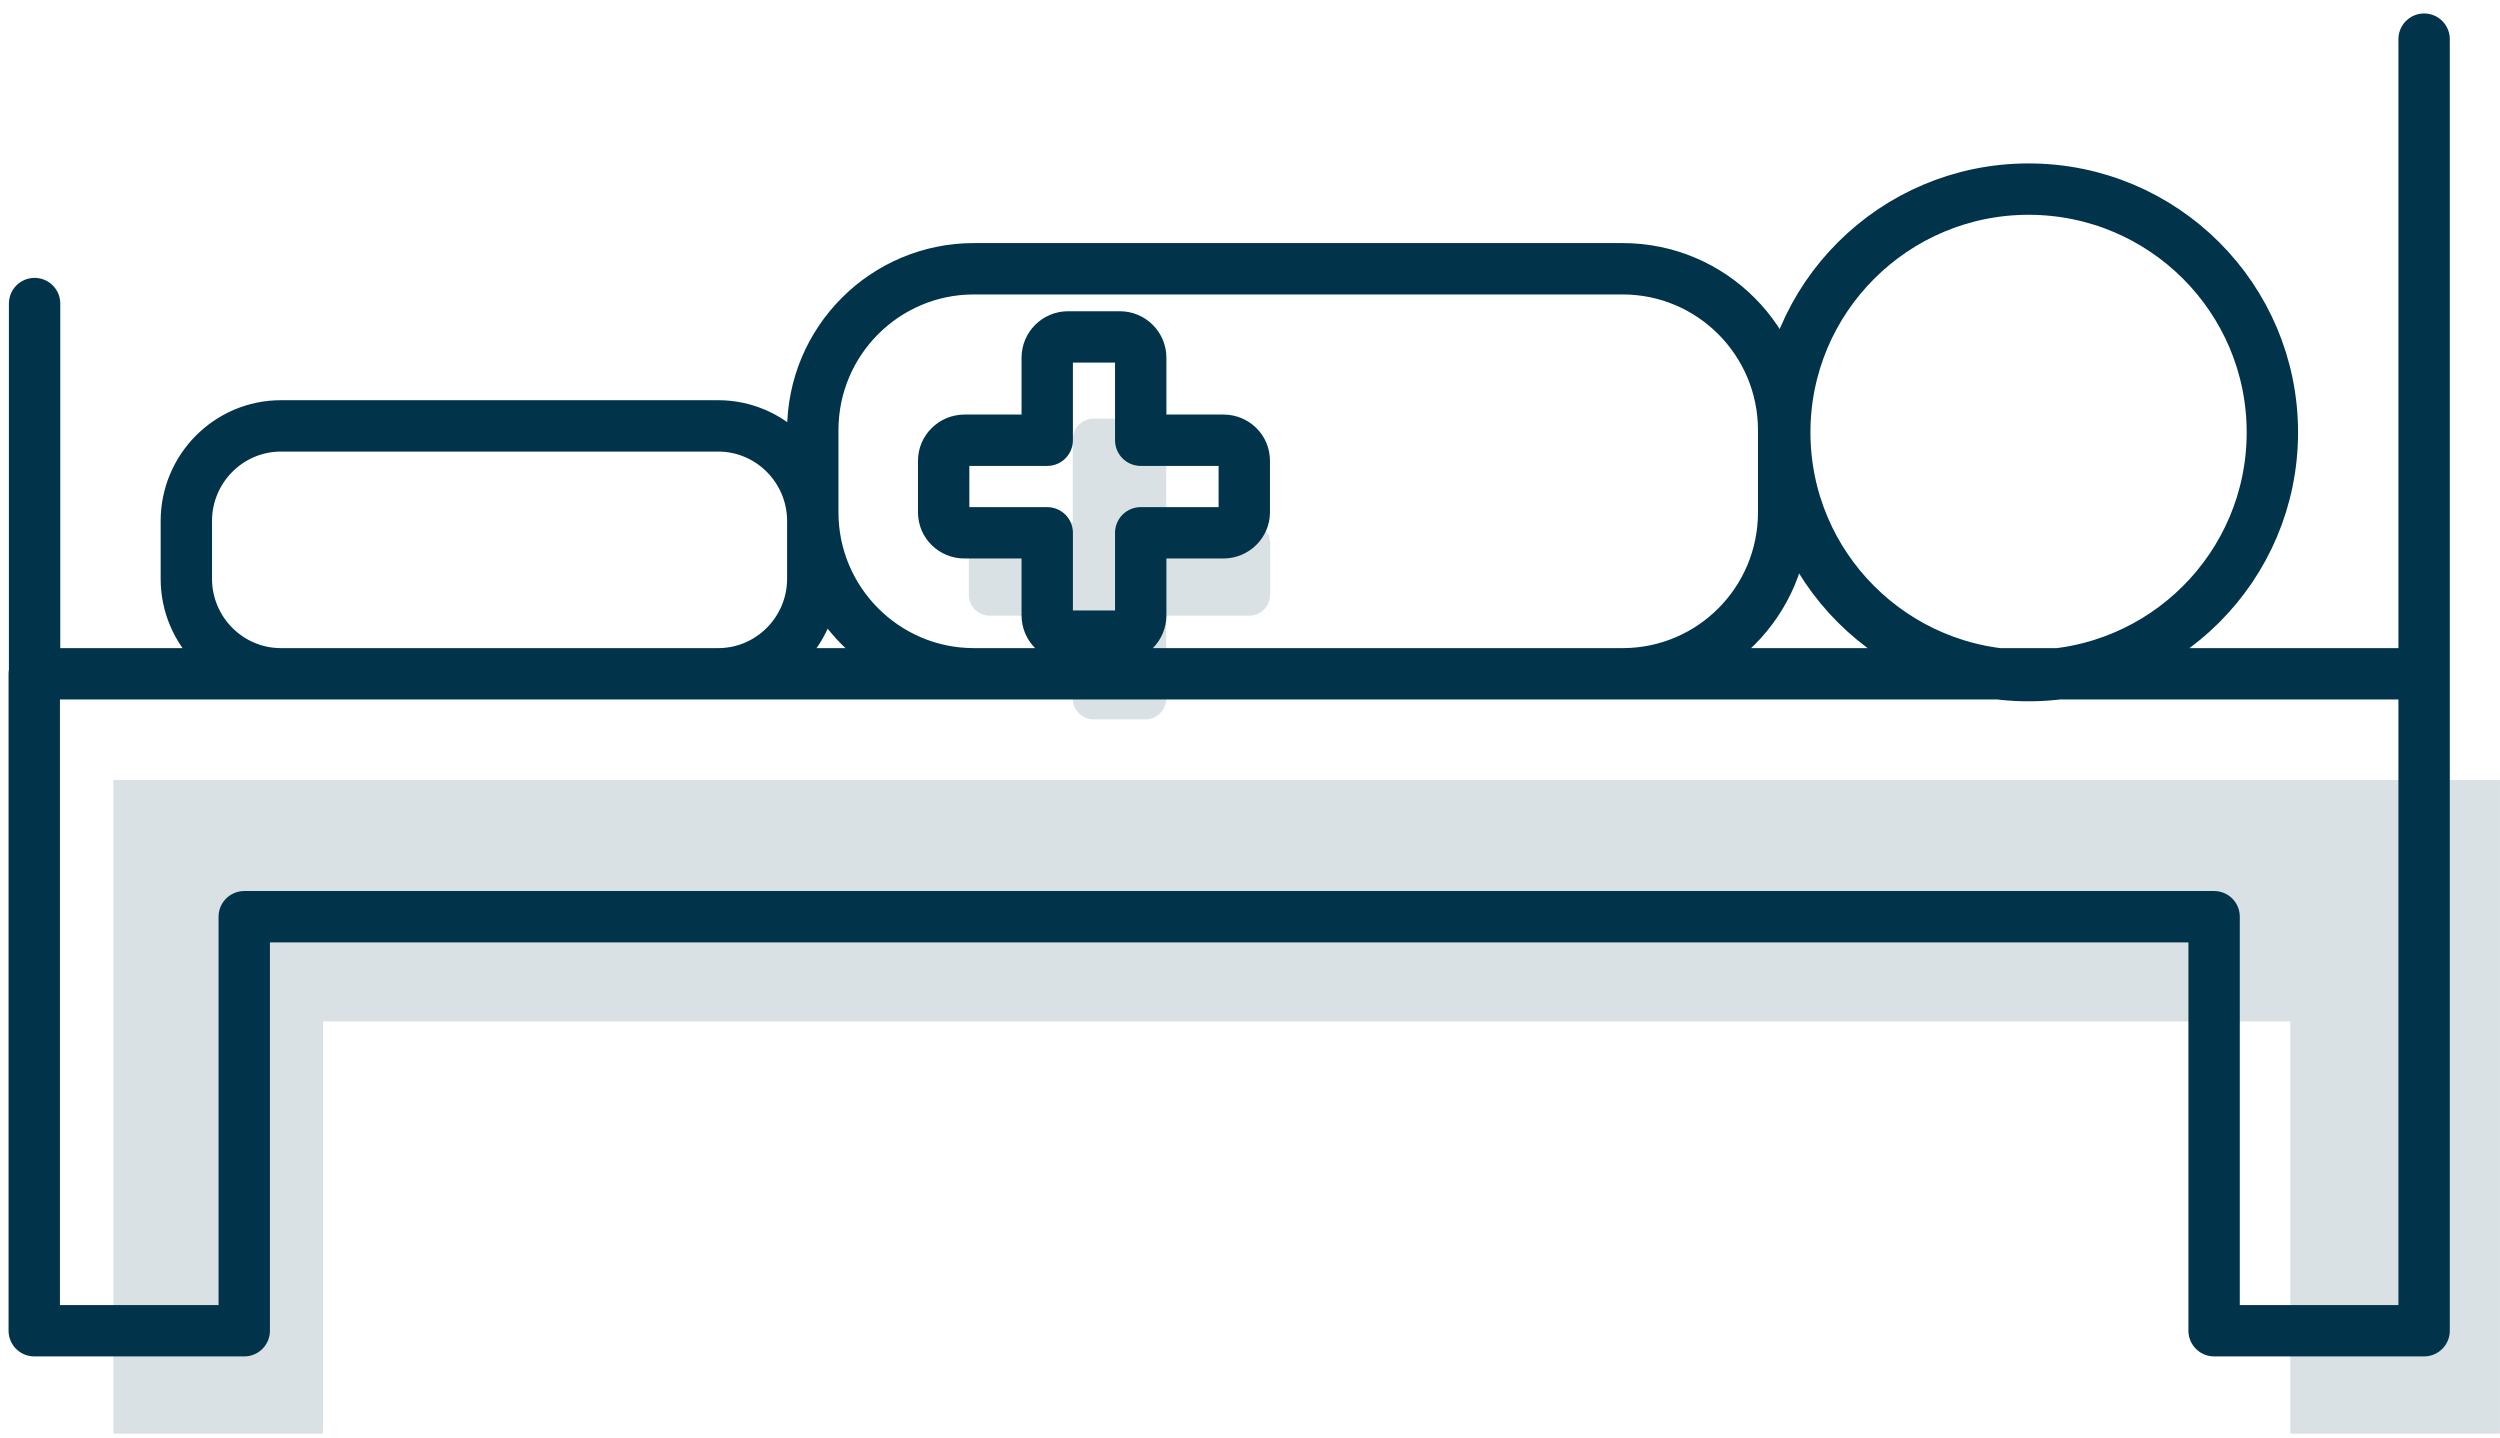
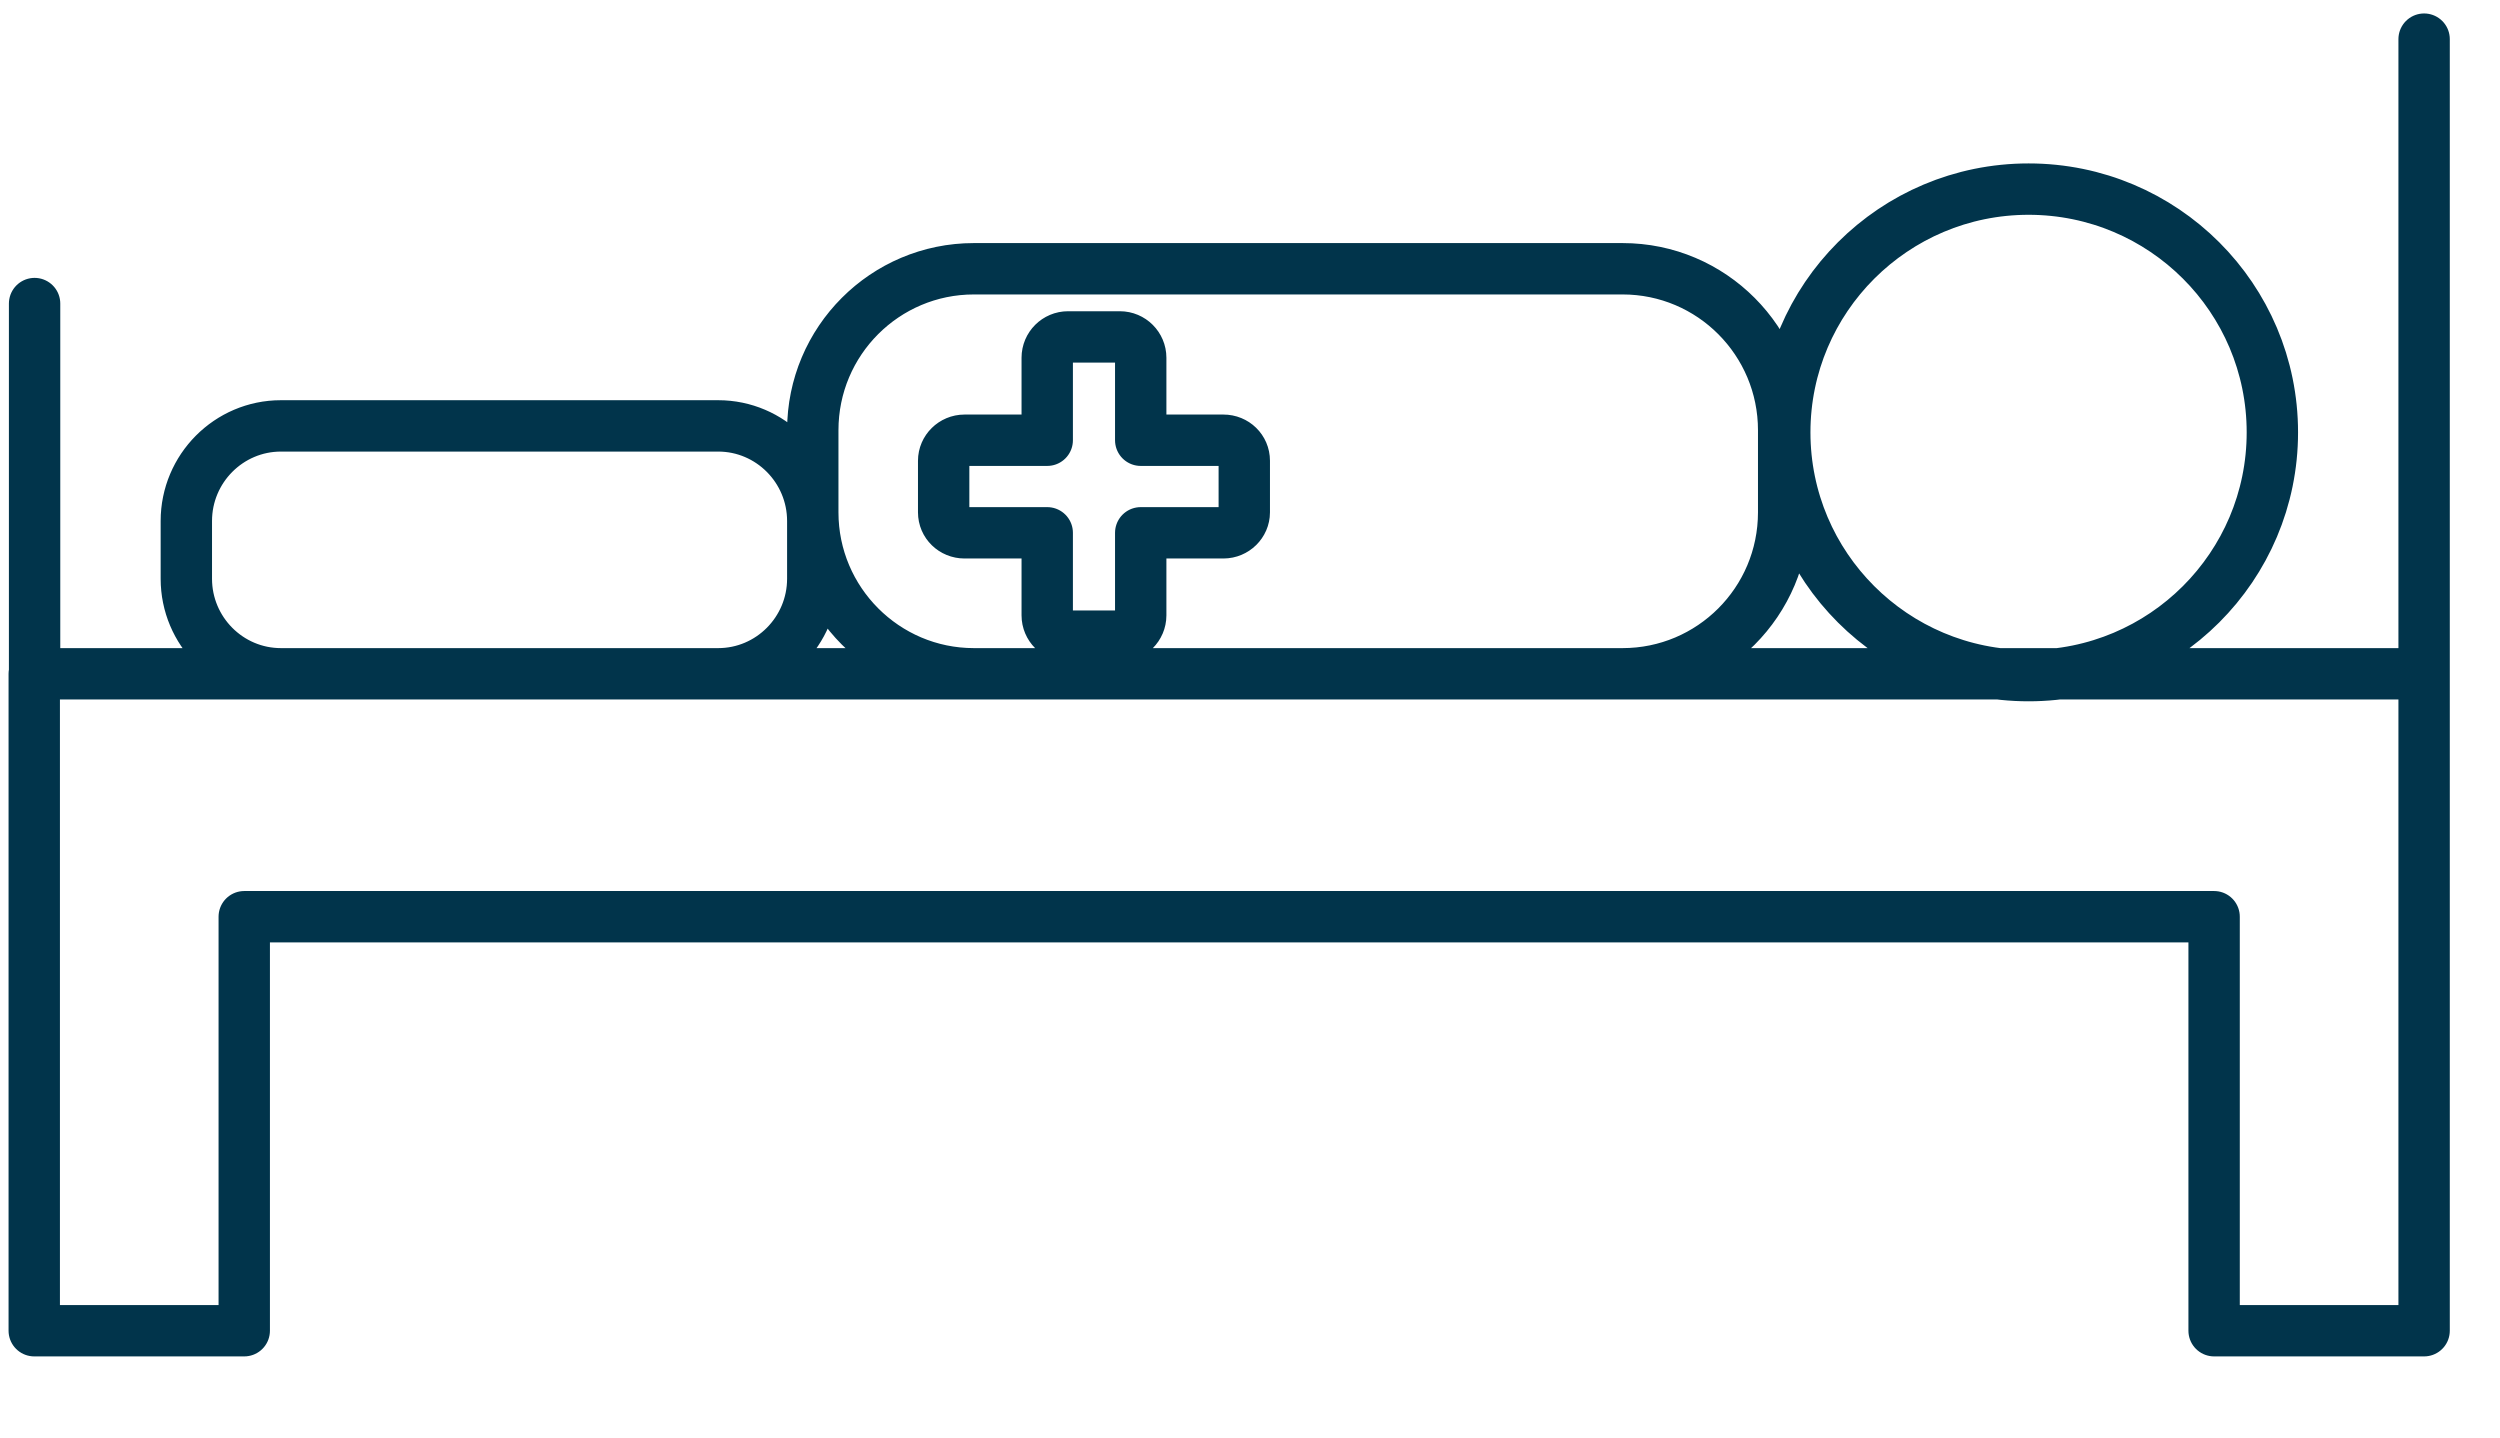
<svg xmlns="http://www.w3.org/2000/svg" width="73" height="42" viewBox="0 0 73 42" fill="none">
-   <path d="M72.999 22.775V41.863H66.878V29.826H9.431V41.863H3.31V22.775H72.989H72.999ZM36.48 15.253H34.054V12.833C34.054 12.498 33.781 12.226 33.445 12.226H31.933C31.597 12.226 31.324 12.498 31.324 12.833V15.253H28.899C28.563 15.253 28.29 15.526 28.29 15.861V17.369C28.29 17.705 28.563 17.977 28.899 17.977H31.324V20.397C31.324 20.732 31.597 21.005 31.933 21.005H33.445C33.781 21.005 34.054 20.732 34.054 20.397V17.977H36.48C36.816 17.977 37.089 17.705 37.089 17.369V15.861C37.089 15.526 36.816 15.253 36.48 15.253Z" fill="#D9E1E4" />
  <path d="M70.784 19.675V38.857H64.652V26.768H7.132V38.857H1V19.675H70.774H70.784ZM70.784 19.675V1.143M1.01 8.864V19.686M59.234 5.522C63.172 5.522 66.353 8.707 66.353 12.625C66.353 16.543 63.172 19.728 59.234 19.728C55.296 19.728 52.115 16.543 52.115 12.625M59.234 5.522C55.296 5.522 52.115 8.707 52.115 12.625M59.234 5.522C55.307 5.522 52.115 8.707 52.115 12.625M47.379 7.848H28.437C25.843 7.848 23.733 9.954 23.733 12.562V14.961C23.733 17.559 25.843 19.675 28.437 19.675H47.379C49.973 19.675 52.083 17.57 52.083 14.961V12.562C52.083 9.964 49.983 7.848 47.379 7.848ZM35.724 12.855H33.309V10.446C33.309 10.111 33.036 9.838 32.7 9.838H31.188C30.852 9.838 30.579 10.111 30.579 10.446V12.855H28.164C27.828 12.855 27.555 13.128 27.555 13.453V14.961C27.555 15.296 27.828 15.558 28.164 15.558H30.579V17.968C30.579 18.303 30.852 18.575 31.188 18.575H32.7C33.036 18.575 33.309 18.303 33.309 17.968V15.558H35.724C36.06 15.558 36.333 15.286 36.333 14.961V13.453C36.333 13.117 36.06 12.855 35.724 12.855ZM20.971 12.436H8.203C6.68 12.436 5.441 13.683 5.441 15.213V16.899C5.441 18.429 6.68 19.675 8.203 19.675H20.971C22.494 19.675 23.733 18.429 23.733 16.899V15.213C23.733 13.683 22.494 12.436 20.971 12.436Z" stroke="#01344B" stroke-width="1.5" stroke-linecap="round" stroke-linejoin="round" />
</svg>